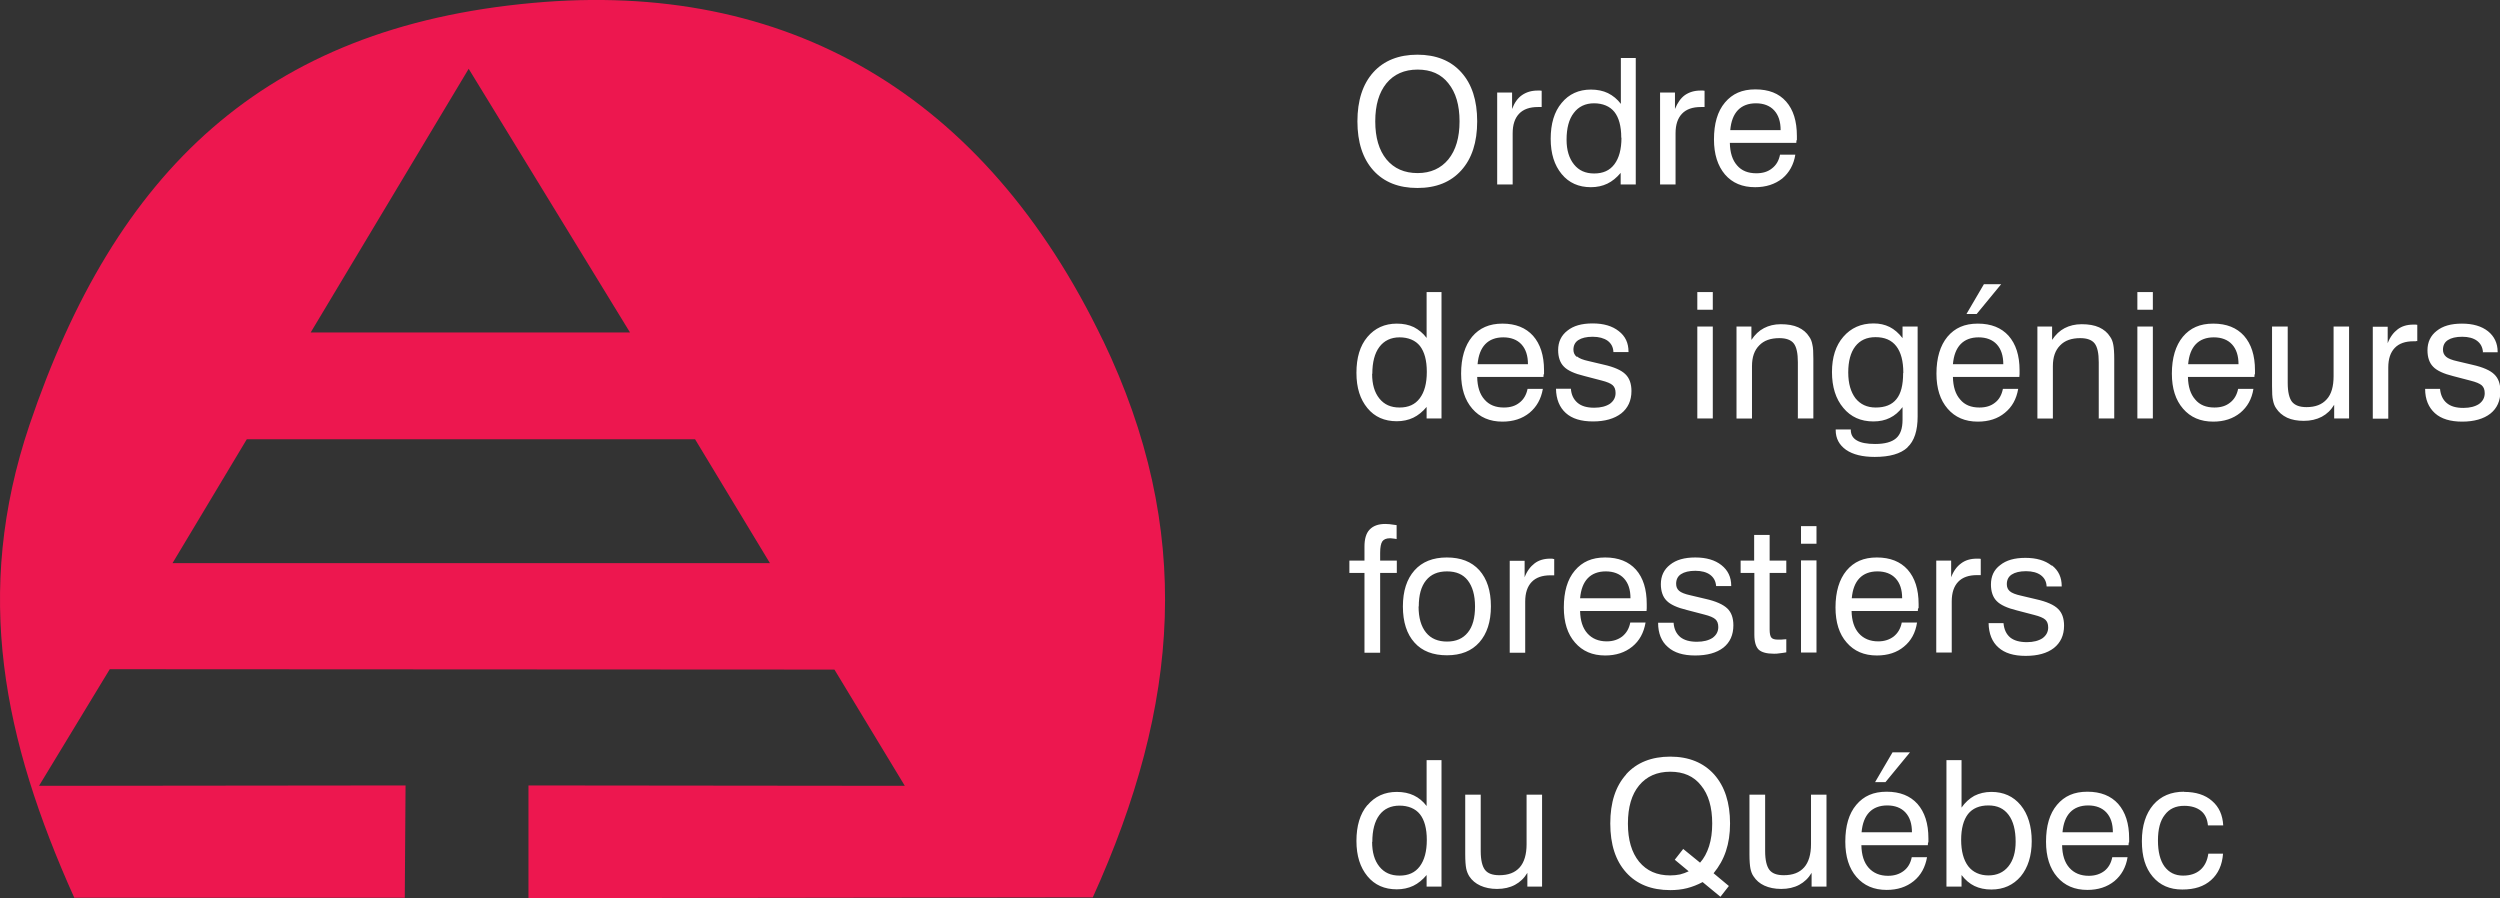
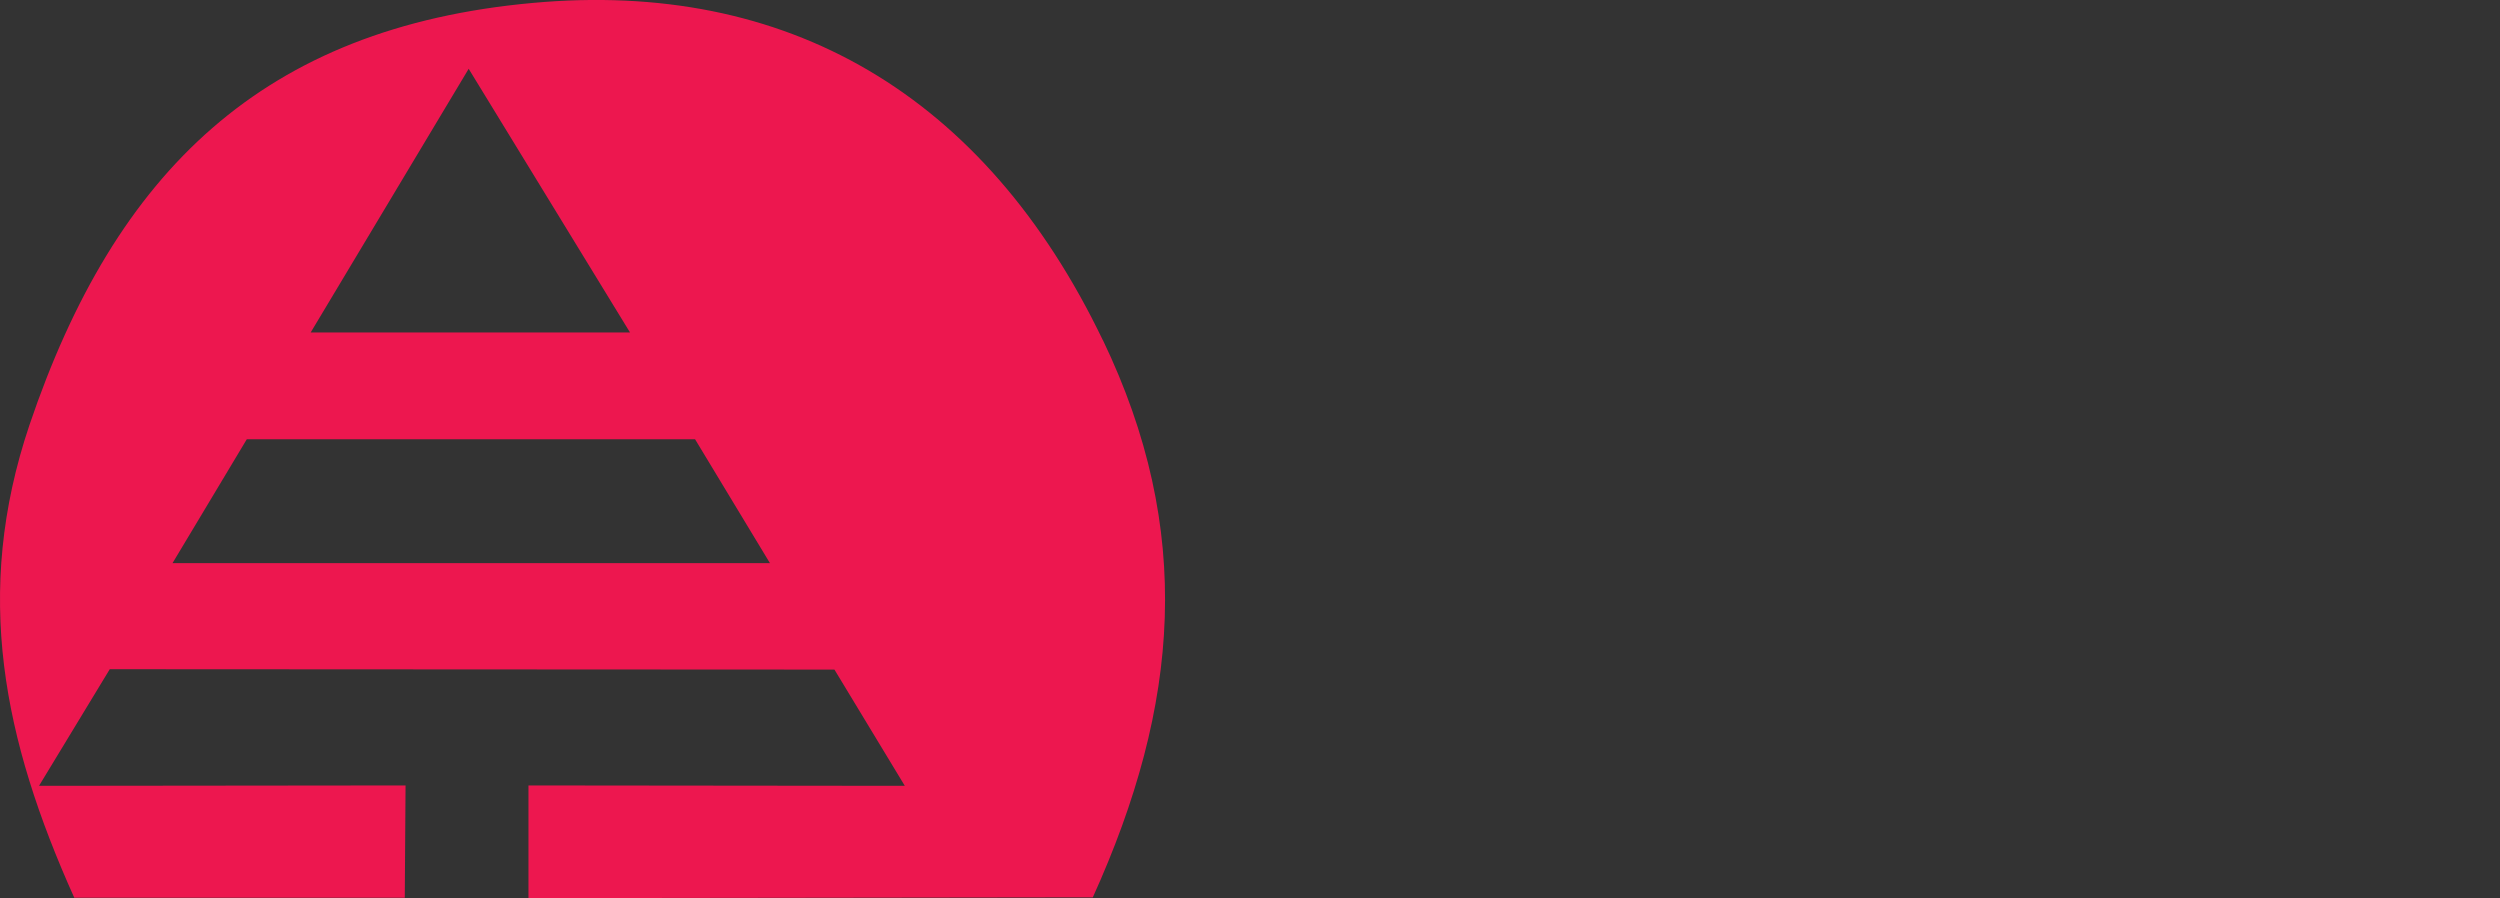
<svg xmlns="http://www.w3.org/2000/svg" id="Layer_1" viewBox="0 0 127.54 45.82">
  <rect x="0" y="0" width="127.54" height="45.82" fill="#333333" stroke="none" />
  <defs>
    <style>.cls-1{fill:#fff;}.cls-2{fill:#ed174f;}</style>
  </defs>
  <path class="cls-2" d="M56.26,17.35C50.22,4.78,40.12-1.04,27.17.15,13.46,1.4,5.89,8.72,1.5,21.69-1.39,30.28.18,37.76,3.79,45.8h16.86l.04-5.73-18.7.02,3.61-5.95,36.97.02,3.59,5.93-19.2-.02v5.75l28.79-.04c4.45-9.83,5.17-18.74.51-28.44M23.91,3.51l8.23,13.45H15.85L23.91,3.51ZM8.8,28.73l3.79-6.32h22.87l3.82,6.32H8.8Z" />
-   <path class="cls-1" d="M100.05,42.85c0-.58.12-1.02.35-1.32.23-.29.58-.44,1.04-.44s.79.16,1.03.48c.24.32.36.78.36,1.37,0,.53-.12.95-.37,1.26-.25.31-.59.46-1.02.46s-.79-.16-1.03-.47c-.24-.32-.36-.77-.36-1.35M100.07,38.78h-.77v6.45h.77v-.59c.19.25.41.44.66.56.25.12.54.18.86.18.63,0,1.12-.23,1.5-.67.37-.45.56-1.05.56-1.8s-.19-1.38-.56-1.83c-.38-.46-.88-.68-1.5-.68-.32,0-.61.07-.87.2-.25.14-.47.34-.65.6v-2.41ZM89.5,28.6h-.7v.63h.7v3.15c0,.37.08.62.22.76.15.14.41.21.78.21.08,0,.18,0,.28-.02.11-.01.22-.03.35-.05v-.67c-.1,0-.19.02-.26.02-.07,0-.12,0-.17,0-.16,0-.27-.03-.33-.1-.06-.07-.09-.21-.09-.42v-2.88h.85v-.63h-.85v-1.31h-.79v1.31ZM83.05,42.01c0-.83.19-1.48.57-1.94.38-.46.91-.7,1.59-.7s1.2.23,1.57.7c.38.46.57,1.11.57,1.94,0,.43-.05.81-.16,1.16-.11.34-.26.62-.46.84l-.86-.7-.43.55.71.59c-.14.07-.29.12-.44.16-.15.03-.32.05-.5.05-.68,0-1.2-.23-1.59-.7-.38-.47-.57-1.11-.57-1.94M82.96,39.51c-.54.6-.81,1.43-.81,2.5s.27,1.9.81,2.5c.54.6,1.29.9,2.25.9.3,0,.59-.03.86-.1.27-.07.53-.17.79-.31l.91.75.43-.55-.78-.65c.28-.34.49-.71.63-1.13.14-.42.21-.88.21-1.41,0-1.06-.27-1.89-.81-2.5-.54-.6-1.29-.91-2.24-.91s-1.71.3-2.25.9M80.43,18.2c-.1-.09-.16-.2-.16-.36,0-.21.08-.38.25-.49.17-.11.41-.17.73-.17s.57.07.76.2c.19.14.29.33.3.58h.77v-.02c0-.44-.16-.79-.5-1.05-.33-.26-.77-.39-1.33-.39s-.98.12-1.29.37c-.31.24-.47.57-.47.99,0,.36.1.65.29.84.19.2.54.36,1.04.48l.88.23c.28.07.47.15.57.24.1.09.15.22.15.4,0,.23-.1.41-.29.55-.2.13-.46.2-.8.2-.37,0-.65-.08-.85-.25-.2-.17-.32-.41-.34-.72h-.76c.01.54.18.95.5,1.24.32.29.78.43,1.39.43s1.09-.14,1.44-.41c.34-.27.52-.65.52-1.14,0-.37-.1-.66-.31-.86-.2-.2-.58-.37-1.12-.49l-.76-.18c-.28-.06-.48-.14-.58-.23M75.55,40.54h-.8v3.04c0,.33.02.58.05.73.03.15.09.29.16.4.13.2.32.36.56.47.24.11.53.17.85.17.35,0,.66-.07.92-.21.26-.14.47-.34.63-.61v.7h.75v-4.69h-.79v2.53c0,.52-.12.92-.35,1.18-.24.27-.58.4-1.04.4-.35,0-.59-.09-.73-.27-.14-.18-.22-.5-.22-.96v-2.88ZM72.38,30.94c0-.58.12-1.02.37-1.33.25-.31.6-.46,1.07-.46s.82.15,1.06.46c.24.31.37.75.37,1.33s-.12,1.03-.37,1.33c-.25.31-.6.46-1.06.46s-.82-.15-1.07-.46c-.25-.31-.38-.75-.38-1.33M72.16,32.78c.39.44.95.65,1.66.65s1.26-.22,1.65-.66c.39-.44.59-1.05.59-1.84s-.2-1.4-.59-1.84c-.4-.44-.95-.65-1.66-.65s-1.26.22-1.65.66c-.39.44-.59,1.05-.59,1.84s.2,1.41.59,1.84M70.01,42.95c0-.59.12-1.05.36-1.37.24-.32.59-.48,1.03-.48s.81.15,1.04.44c.23.29.35.73.35,1.31s-.12,1.03-.36,1.35c-.24.32-.58.47-1.03.47s-.78-.15-1.03-.46c-.25-.31-.37-.73-.37-1.26M69.76,41.07c-.38.45-.56,1.07-.56,1.83s.19,1.35.56,1.8c.37.45.87.67,1.5.67.3,0,.59-.06.84-.18.25-.12.48-.31.68-.55v.59h.76v-6.45h-.76v2.34c-.18-.24-.4-.42-.65-.54-.25-.12-.54-.18-.87-.18-.62,0-1.12.23-1.5.68M69.61,28.6h-.77v.63h.77v4.07h.8v-4.07h.85v-.63h-.85v-.4c0-.28.04-.48.11-.58.07-.1.2-.16.38-.16.04,0,.08,0,.14.01.06,0,.13.02.21.03v-.71c-.16-.02-.29-.04-.37-.05-.08,0-.15-.01-.21-.01-.36,0-.62.1-.8.29-.18.19-.26.48-.26.87v.69ZM70.01,19.07c0-.59.12-1.05.36-1.37.24-.32.59-.49,1.03-.49s.81.15,1.04.44c.23.3.35.73.35,1.32s-.12,1.03-.36,1.35c-.24.32-.58.47-1.03.47s-.78-.15-1.03-.46c-.25-.31-.37-.73-.37-1.26M69.76,17.19c-.38.45-.56,1.06-.56,1.83s.19,1.35.56,1.8c.37.45.87.67,1.5.67.3,0,.59-.06.84-.18.25-.12.48-.31.68-.55v.59h.76v-6.45h-.76v2.34c-.18-.24-.4-.42-.65-.55-.25-.12-.54-.18-.87-.18-.62,0-1.12.23-1.5.68M74.46,6.19c0,.83-.19,1.47-.57,1.94-.38.46-.9.7-1.57.7s-1.2-.23-1.59-.7c-.38-.47-.57-1.11-.57-1.94s.19-1.47.57-1.94c.38-.46.91-.7,1.59-.7s1.2.23,1.57.7c.38.47.57,1.11.57,1.94M74.55,8.69c.54-.6.81-1.43.81-2.5s-.27-1.9-.81-2.5c-.54-.6-1.29-.9-2.24-.9s-1.71.3-2.25.9c-.54.6-.81,1.44-.81,2.5s.27,1.9.81,2.5c.54.6,1.29.9,2.25.9s1.7-.3,2.24-.9M78.58,5.46s.05,0,.07,0v-.83s-.05-.01-.08-.01h-.13c-.31,0-.57.08-.79.23-.22.15-.39.39-.51.71v-.84h-.76v4.69h.79v-2.61c0-.44.11-.77.33-1,.22-.23.54-.34.96-.34.05,0,.09,0,.12,0M77.95,18.58h-2.57c.04-.45.17-.79.39-1.02.22-.23.53-.35.92-.35s.71.12.93.36c.22.24.33.58.33,1.01M78.77,19.1s0-.12,0-.21c0-.76-.19-1.34-.56-1.76-.37-.41-.89-.62-1.56-.62s-1.17.22-1.55.67c-.37.45-.56,1.08-.56,1.88,0,.76.19,1.35.57,1.79.38.44.89.66,1.54.66.55,0,1.01-.15,1.38-.45.36-.3.59-.7.68-1.22h-.78c-.06.3-.2.54-.41.7-.21.17-.47.25-.8.25-.42,0-.75-.13-.99-.41-.24-.27-.36-.65-.37-1.15h3.38s.01-.09.01-.14M79.21,28.5s-.07,0-.13,0c-.31,0-.58.08-.79.24-.21.16-.39.39-.51.71v-.84h-.76v4.69h.79v-2.61c0-.44.11-.77.33-1,.22-.23.54-.34.96-.34.05,0,.09,0,.12,0,.03,0,.05,0,.07,0v-.83s-.05-.01-.08-.01M82.72,7.03c0,.58-.12,1.03-.36,1.35-.24.32-.58.47-1.03.47s-.78-.15-1.03-.46c-.25-.31-.38-.73-.38-1.26,0-.59.12-1.05.37-1.37.24-.32.59-.49,1.03-.49s.81.15,1.04.44c.23.29.35.73.35,1.31M82.69,9.41h.76V2.96h-.76v2.34c-.18-.24-.4-.42-.66-.55-.25-.12-.54-.18-.87-.18-.62,0-1.12.23-1.49.68-.38.45-.56,1.07-.56,1.83s.19,1.35.56,1.8c.37.45.87.67,1.49.67.31,0,.59-.06.84-.18.25-.12.48-.31.68-.55v.59ZM83.18,30.52h-2.57c.04-.45.17-.79.39-1.02.22-.23.53-.35.92-.35s.71.12.93.36c.22.24.33.57.33,1.01M84.01,31.04s0-.12,0-.22c0-.76-.18-1.34-.55-1.76-.37-.41-.89-.62-1.57-.62s-1.17.22-1.55.67-.56,1.08-.56,1.88c0,.76.19,1.36.57,1.79.38.44.89.66,1.54.66.55,0,1.01-.15,1.38-.45.37-.3.59-.71.68-1.23h-.78c-.06.31-.2.54-.41.71-.21.16-.47.25-.79.25-.42,0-.75-.14-.99-.41-.24-.27-.36-.65-.37-1.14h3.39s.01-.09.01-.14M85.35,31.77h-.76c0,.54.17.96.5,1.24.32.29.78.43,1.39.43s1.09-.13,1.44-.4c.34-.27.51-.65.51-1.14,0-.37-.1-.66-.31-.86-.21-.2-.58-.37-1.12-.49l-.76-.18c-.28-.06-.48-.14-.58-.23-.1-.09-.15-.2-.15-.36,0-.21.08-.38.25-.49.17-.11.41-.17.73-.17s.57.07.75.2c.19.14.29.33.31.58h.77v-.02c0-.44-.17-.79-.5-1.05-.33-.26-.77-.39-1.33-.39s-.98.12-1.29.37c-.31.24-.47.57-.47.99,0,.36.1.65.29.84.19.2.54.36,1.04.48l.88.23c.28.07.47.15.57.24.1.09.15.22.15.4,0,.23-.1.41-.29.55-.2.13-.46.2-.8.2-.37,0-.65-.08-.85-.24-.2-.17-.32-.41-.34-.73M86.89,5.46s.05,0,.07,0v-.83s-.05-.01-.08-.01h-.13c-.31,0-.57.08-.79.23-.21.15-.38.39-.51.71v-.84h-.76v4.69h.79v-2.61c0-.44.11-.77.33-1,.22-.23.54-.34.96-.34.05,0,.09,0,.12,0M86.59,15.8h.79v-.9h-.79v.9ZM86.59,21.35h.79v-4.69h-.79v4.69ZM90.84,6.64h-2.57c.04-.45.17-.79.39-1.02.22-.23.53-.35.92-.35s.71.12.93.36c.22.24.33.57.33,1.01M91.67,7.16s0-.12,0-.22c0-.76-.18-1.34-.55-1.76-.37-.42-.89-.62-1.57-.62s-1.17.22-1.55.67c-.38.45-.56,1.08-.56,1.88,0,.76.19,1.35.56,1.79.38.44.89.65,1.54.65.55,0,1.01-.15,1.38-.44.36-.3.59-.71.67-1.22h-.78c-.06.31-.2.54-.41.7-.21.17-.47.25-.8.25-.42,0-.75-.13-.98-.4-.24-.27-.36-.65-.37-1.15h3.39s.01-.09.01-.14M91.71,21.35h.8v-3.04c0-.33-.01-.58-.05-.73-.03-.16-.08-.29-.16-.4-.13-.21-.32-.37-.56-.48-.24-.11-.54-.16-.89-.16-.33,0-.61.07-.86.2-.25.13-.46.33-.64.6v-.68h-.76v4.69h.79v-2.67c0-.46.12-.81.37-1.06.24-.25.58-.37,1.03-.37.34,0,.59.09.73.27.14.18.21.5.21.96v2.89ZM91.88,27.74h.79v-.9h-.79v.9ZM91.88,33.29h.79v-4.7h-.79v4.7ZM92.42,45.23h.76v-4.69h-.79v2.53c0,.52-.12.92-.35,1.18-.24.27-.58.4-1.04.4-.35,0-.59-.09-.73-.27-.14-.18-.22-.5-.22-.96v-2.88h-.8v3.04c0,.33.02.58.05.73.03.15.08.29.16.4.13.2.31.36.55.47.24.11.53.17.86.17.35,0,.66-.07.92-.21.26-.14.47-.34.63-.61v.7ZM97.09,19.04c0,.6-.11,1.04-.34,1.32-.23.29-.58.43-1.06.43-.44,0-.78-.16-1.03-.47-.24-.32-.37-.75-.37-1.32s.12-1.02.36-1.33c.24-.31.58-.47,1.03-.47.47,0,.82.15,1.06.46.24.31.36.76.36,1.36M97.31,22.82c.35-.32.52-.85.52-1.57v-4.59h-.77v.59c-.2-.26-.42-.45-.66-.57-.24-.12-.51-.18-.82-.18-.64,0-1.15.23-1.54.68-.39.45-.58,1.05-.58,1.8s.19,1.37.58,1.83c.38.46.89.69,1.53.69.32,0,.6-.06.84-.18.25-.12.46-.3.65-.55v.65c0,.44-.11.75-.33.94-.22.19-.57.29-1.07.29-.41,0-.73-.06-.93-.18-.21-.12-.31-.3-.31-.54v-.02h-.77v.03c0,.43.18.76.53,1.01.35.24.84.36,1.46.36.77,0,1.32-.16,1.67-.48M97.05,30.52h-2.58c.04-.45.17-.79.39-1.02.22-.23.53-.35.92-.35s.71.12.93.36c.22.24.33.57.33,1.01M97.88,31.04s0-.12,0-.22c0-.76-.19-1.34-.56-1.76-.37-.41-.89-.62-1.57-.62s-1.17.22-1.55.67c-.37.45-.56,1.08-.56,1.88,0,.76.19,1.36.57,1.79.38.44.89.66,1.54.66.56,0,1.02-.15,1.38-.45.37-.3.59-.71.67-1.23h-.78c-.06.31-.2.54-.41.71-.21.16-.47.25-.79.25-.42,0-.75-.14-.99-.41-.24-.27-.36-.65-.37-1.14h3.38s.01-.09.01-.14M96.55,38.38l-.89,1.52h.53l1.25-1.52h-.88ZM97.55,42.46h-2.58c.04-.45.17-.79.39-1.02.22-.23.53-.35.92-.35s.71.12.93.36c.22.24.33.57.33,1.01M98.38,42.98s0-.12,0-.21c0-.76-.19-1.34-.56-1.76-.37-.41-.89-.62-1.57-.62s-1.17.22-1.55.67c-.38.45-.56,1.08-.56,1.88,0,.76.19,1.36.57,1.8.38.44.89.66,1.54.66.55,0,1.01-.15,1.38-.45.37-.3.59-.71.68-1.22h-.78c-.06.31-.2.54-.41.7-.21.16-.47.25-.8.25-.42,0-.75-.14-.99-.41-.24-.27-.36-.65-.37-1.15h3.39s.01-.09.01-.14M99.54,28.6h-.76v4.69h.79v-2.61c0-.44.11-.77.33-1,.22-.23.54-.34.96-.34.05,0,.09,0,.12,0,.03,0,.05,0,.07,0v-.83s-.05-.01-.08-.01c-.03,0-.07,0-.13,0-.31,0-.58.08-.79.24-.22.16-.39.39-.51.71v-.84ZM100.84,16.02l1.25-1.52h-.88l-.89,1.52h.53ZM102.21,18.58h-2.58c.04-.45.17-.79.39-1.02.22-.23.53-.35.92-.35s.71.12.93.36c.22.24.33.58.33,1.01M103.03,19.1s0-.12,0-.21c0-.76-.19-1.34-.56-1.76-.37-.41-.89-.62-1.57-.62s-1.17.22-1.55.67c-.37.45-.56,1.08-.56,1.88,0,.76.19,1.35.57,1.79.38.44.89.66,1.54.66.56,0,1.02-.15,1.38-.45.37-.3.59-.7.68-1.22h-.78c-.06.3-.19.54-.4.7-.21.17-.47.25-.8.25-.42,0-.75-.13-.98-.41-.24-.27-.36-.65-.37-1.15h3.39s0-.09.01-.14M104.66,28.85c-.33-.26-.77-.39-1.33-.39s-.98.12-1.29.37c-.32.24-.47.57-.47.99,0,.36.1.65.29.84.19.2.54.36,1.03.48l.88.23c.28.07.47.15.57.24.1.09.15.22.15.4,0,.23-.1.41-.29.55-.2.13-.46.2-.8.2-.37,0-.65-.08-.85-.24-.2-.17-.31-.41-.34-.73h-.76c.01.54.18.96.5,1.24.32.29.78.43,1.39.43s1.09-.13,1.44-.4c.34-.27.52-.65.52-1.14,0-.37-.1-.66-.31-.86-.2-.2-.58-.37-1.12-.49l-.76-.18c-.28-.06-.48-.14-.58-.23-.1-.09-.15-.2-.15-.36,0-.21.08-.38.25-.49.17-.11.41-.17.73-.17s.57.07.75.2c.19.14.29.33.3.58h.77v-.02c0-.44-.16-.79-.49-1.05M107.06,21.35h.8v-3.04c0-.33-.02-.58-.05-.73-.03-.16-.08-.29-.16-.4-.13-.21-.32-.37-.56-.48-.24-.11-.54-.16-.89-.16-.33,0-.62.07-.87.2-.25.13-.46.33-.64.6v-.68h-.75v4.69h.79v-2.67c0-.46.12-.81.37-1.06.24-.25.58-.37,1.03-.37.34,0,.59.09.73.27.14.18.21.5.21.96v2.89ZM107.79,42.46h-2.57c.04-.45.17-.79.39-1.02.22-.23.53-.35.92-.35s.71.12.93.36c.22.24.33.57.33,1.01M108.62,42.98s0-.12,0-.21c0-.76-.19-1.34-.56-1.76-.37-.41-.89-.62-1.57-.62s-1.17.22-1.55.67c-.38.45-.56,1.08-.56,1.88,0,.76.19,1.36.57,1.8.38.44.89.66,1.54.66.55,0,1.01-.15,1.38-.45.36-.3.59-.71.67-1.22h-.78c-.06.31-.2.54-.4.7-.21.16-.47.25-.8.25-.42,0-.75-.14-.99-.41-.24-.27-.36-.65-.37-1.15h3.39s0-.09.01-.14M109.04,15.8h.79v-.9h-.79v.9ZM109.04,21.35h.79v-4.69h-.79v4.69ZM111.43,40.39c-.67,0-1.19.22-1.58.67-.38.45-.58,1.06-.58,1.85s.18,1.37.55,1.81c.37.44.87.66,1.51.66s1.11-.16,1.47-.48c.36-.32.57-.77.61-1.35h-.75c-.05.36-.19.64-.41.83-.22.19-.51.29-.88.29-.41,0-.72-.16-.95-.47-.22-.31-.33-.75-.33-1.32s.11-1.01.35-1.31c.23-.31.56-.46.99-.46.36,0,.65.09.86.26.21.17.32.42.35.74h.78c-.03-.53-.21-.94-.57-1.25-.35-.31-.83-.46-1.42-.46M114.21,18.58h-2.58c.04-.45.17-.79.39-1.02s.53-.35.92-.35.71.12.93.36c.22.24.33.58.33,1.01M115.04,19.1s0-.12,0-.21c0-.76-.19-1.34-.56-1.76-.37-.41-.89-.62-1.57-.62s-1.17.22-1.55.67c-.37.45-.56,1.08-.56,1.88,0,.76.19,1.35.57,1.79.38.44.89.66,1.54.66.55,0,1.01-.15,1.38-.45.36-.3.59-.7.67-1.22h-.78c-.06.3-.2.54-.41.7-.21.17-.47.25-.8.25-.42,0-.75-.13-.98-.41-.24-.27-.36-.65-.37-1.15h3.39s.01-.09.01-.14M119.09,21.35h.75v-4.69h-.79v2.53c0,.52-.11.92-.35,1.18-.24.27-.58.4-1.03.4-.35,0-.59-.09-.74-.27-.14-.18-.22-.5-.22-.96v-2.88h-.8v3.04c0,.33.01.57.05.73.03.15.08.29.16.4.13.2.31.36.56.48.24.11.53.16.85.16.35,0,.65-.07.92-.21.26-.14.47-.34.63-.61v.7ZM123.25,17.4s.05,0,.07,0v-.83s-.05-.01-.08-.01c-.03,0-.07,0-.13,0-.31,0-.58.08-.79.24-.21.16-.39.39-.51.71v-.84h-.76v4.69h.79v-2.61c0-.44.11-.77.33-1,.22-.23.54-.34.96-.34.05,0,.09,0,.12,0M126.65,17.97h.77v-.02c0-.44-.17-.79-.49-1.05-.33-.26-.77-.39-1.33-.39s-.98.12-1.29.37c-.31.24-.47.57-.47.99,0,.36.1.65.29.84.19.2.54.36,1.03.48l.88.23c.28.07.47.15.57.24.1.09.15.22.15.4,0,.23-.1.41-.29.55-.2.13-.46.2-.8.2-.37,0-.65-.08-.85-.25-.2-.17-.31-.41-.34-.72h-.76c0,.54.18.95.5,1.24.32.29.79.43,1.39.43s1.1-.14,1.44-.41c.34-.27.51-.65.51-1.14,0-.37-.1-.66-.31-.86-.2-.2-.58-.37-1.12-.49l-.76-.18c-.28-.06-.48-.14-.58-.23-.1-.09-.16-.2-.16-.36,0-.21.08-.38.25-.49.17-.11.41-.17.73-.17s.57.07.75.2c.19.14.29.33.31.58" />
</svg>